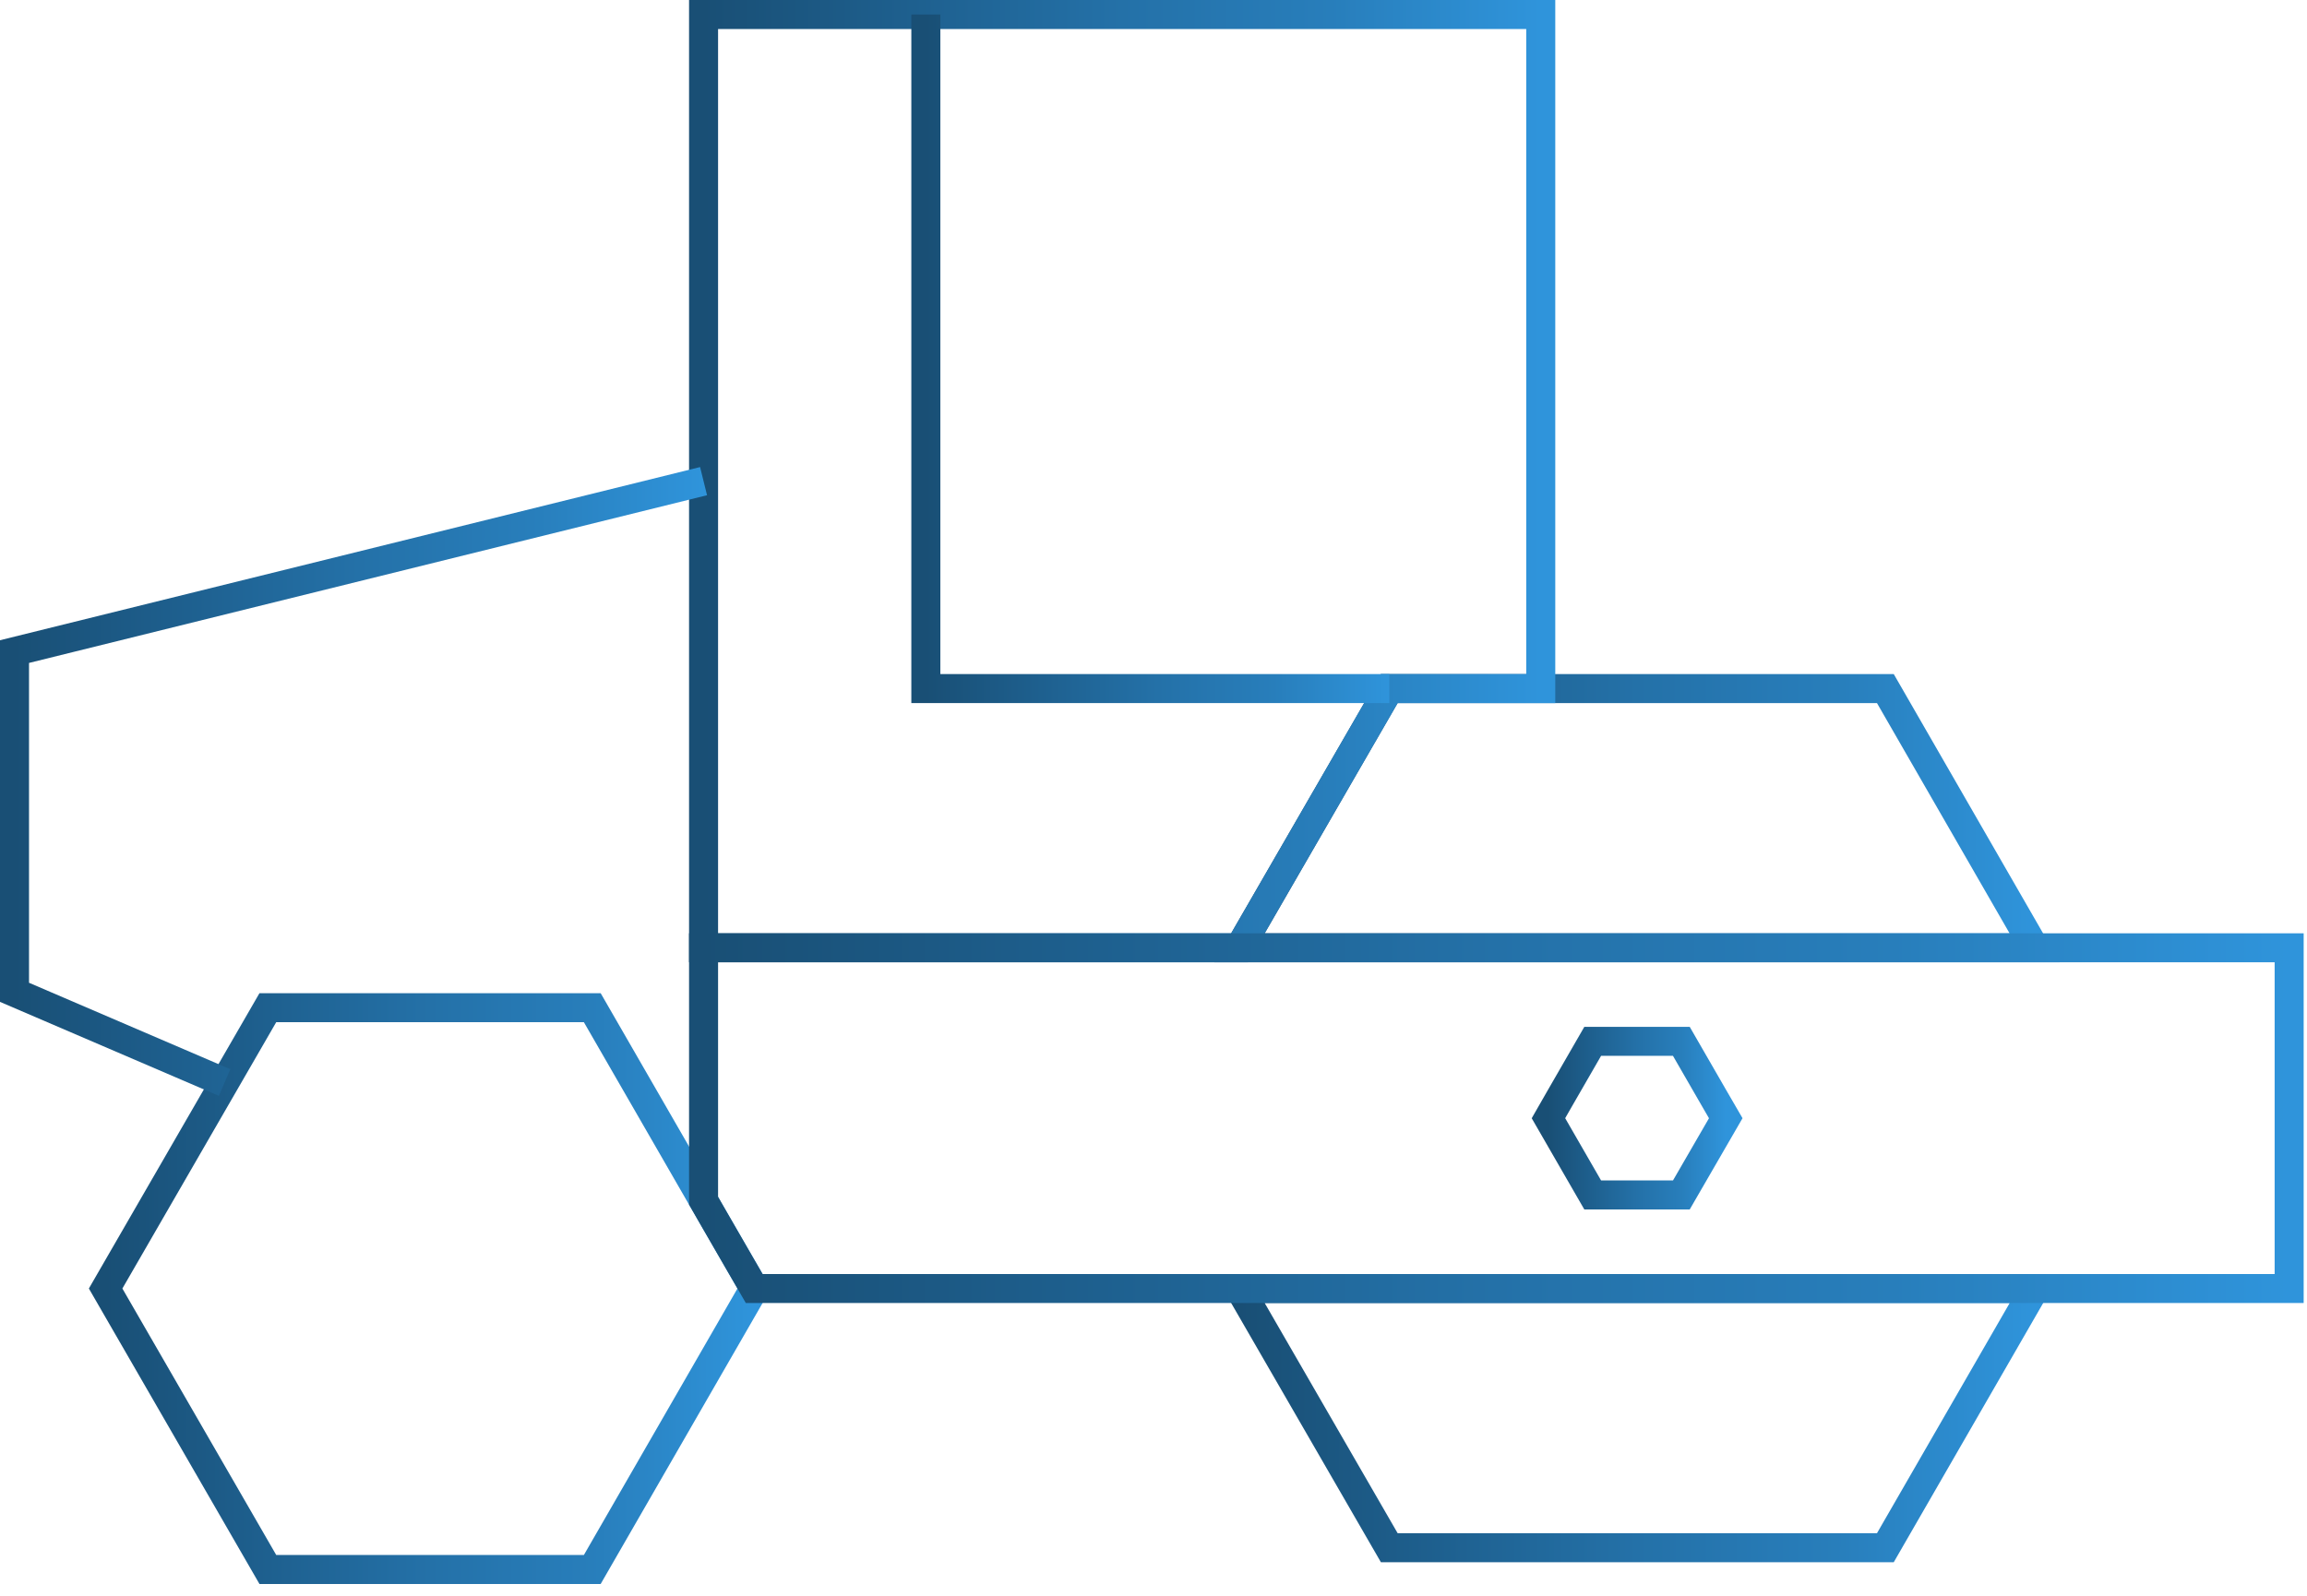
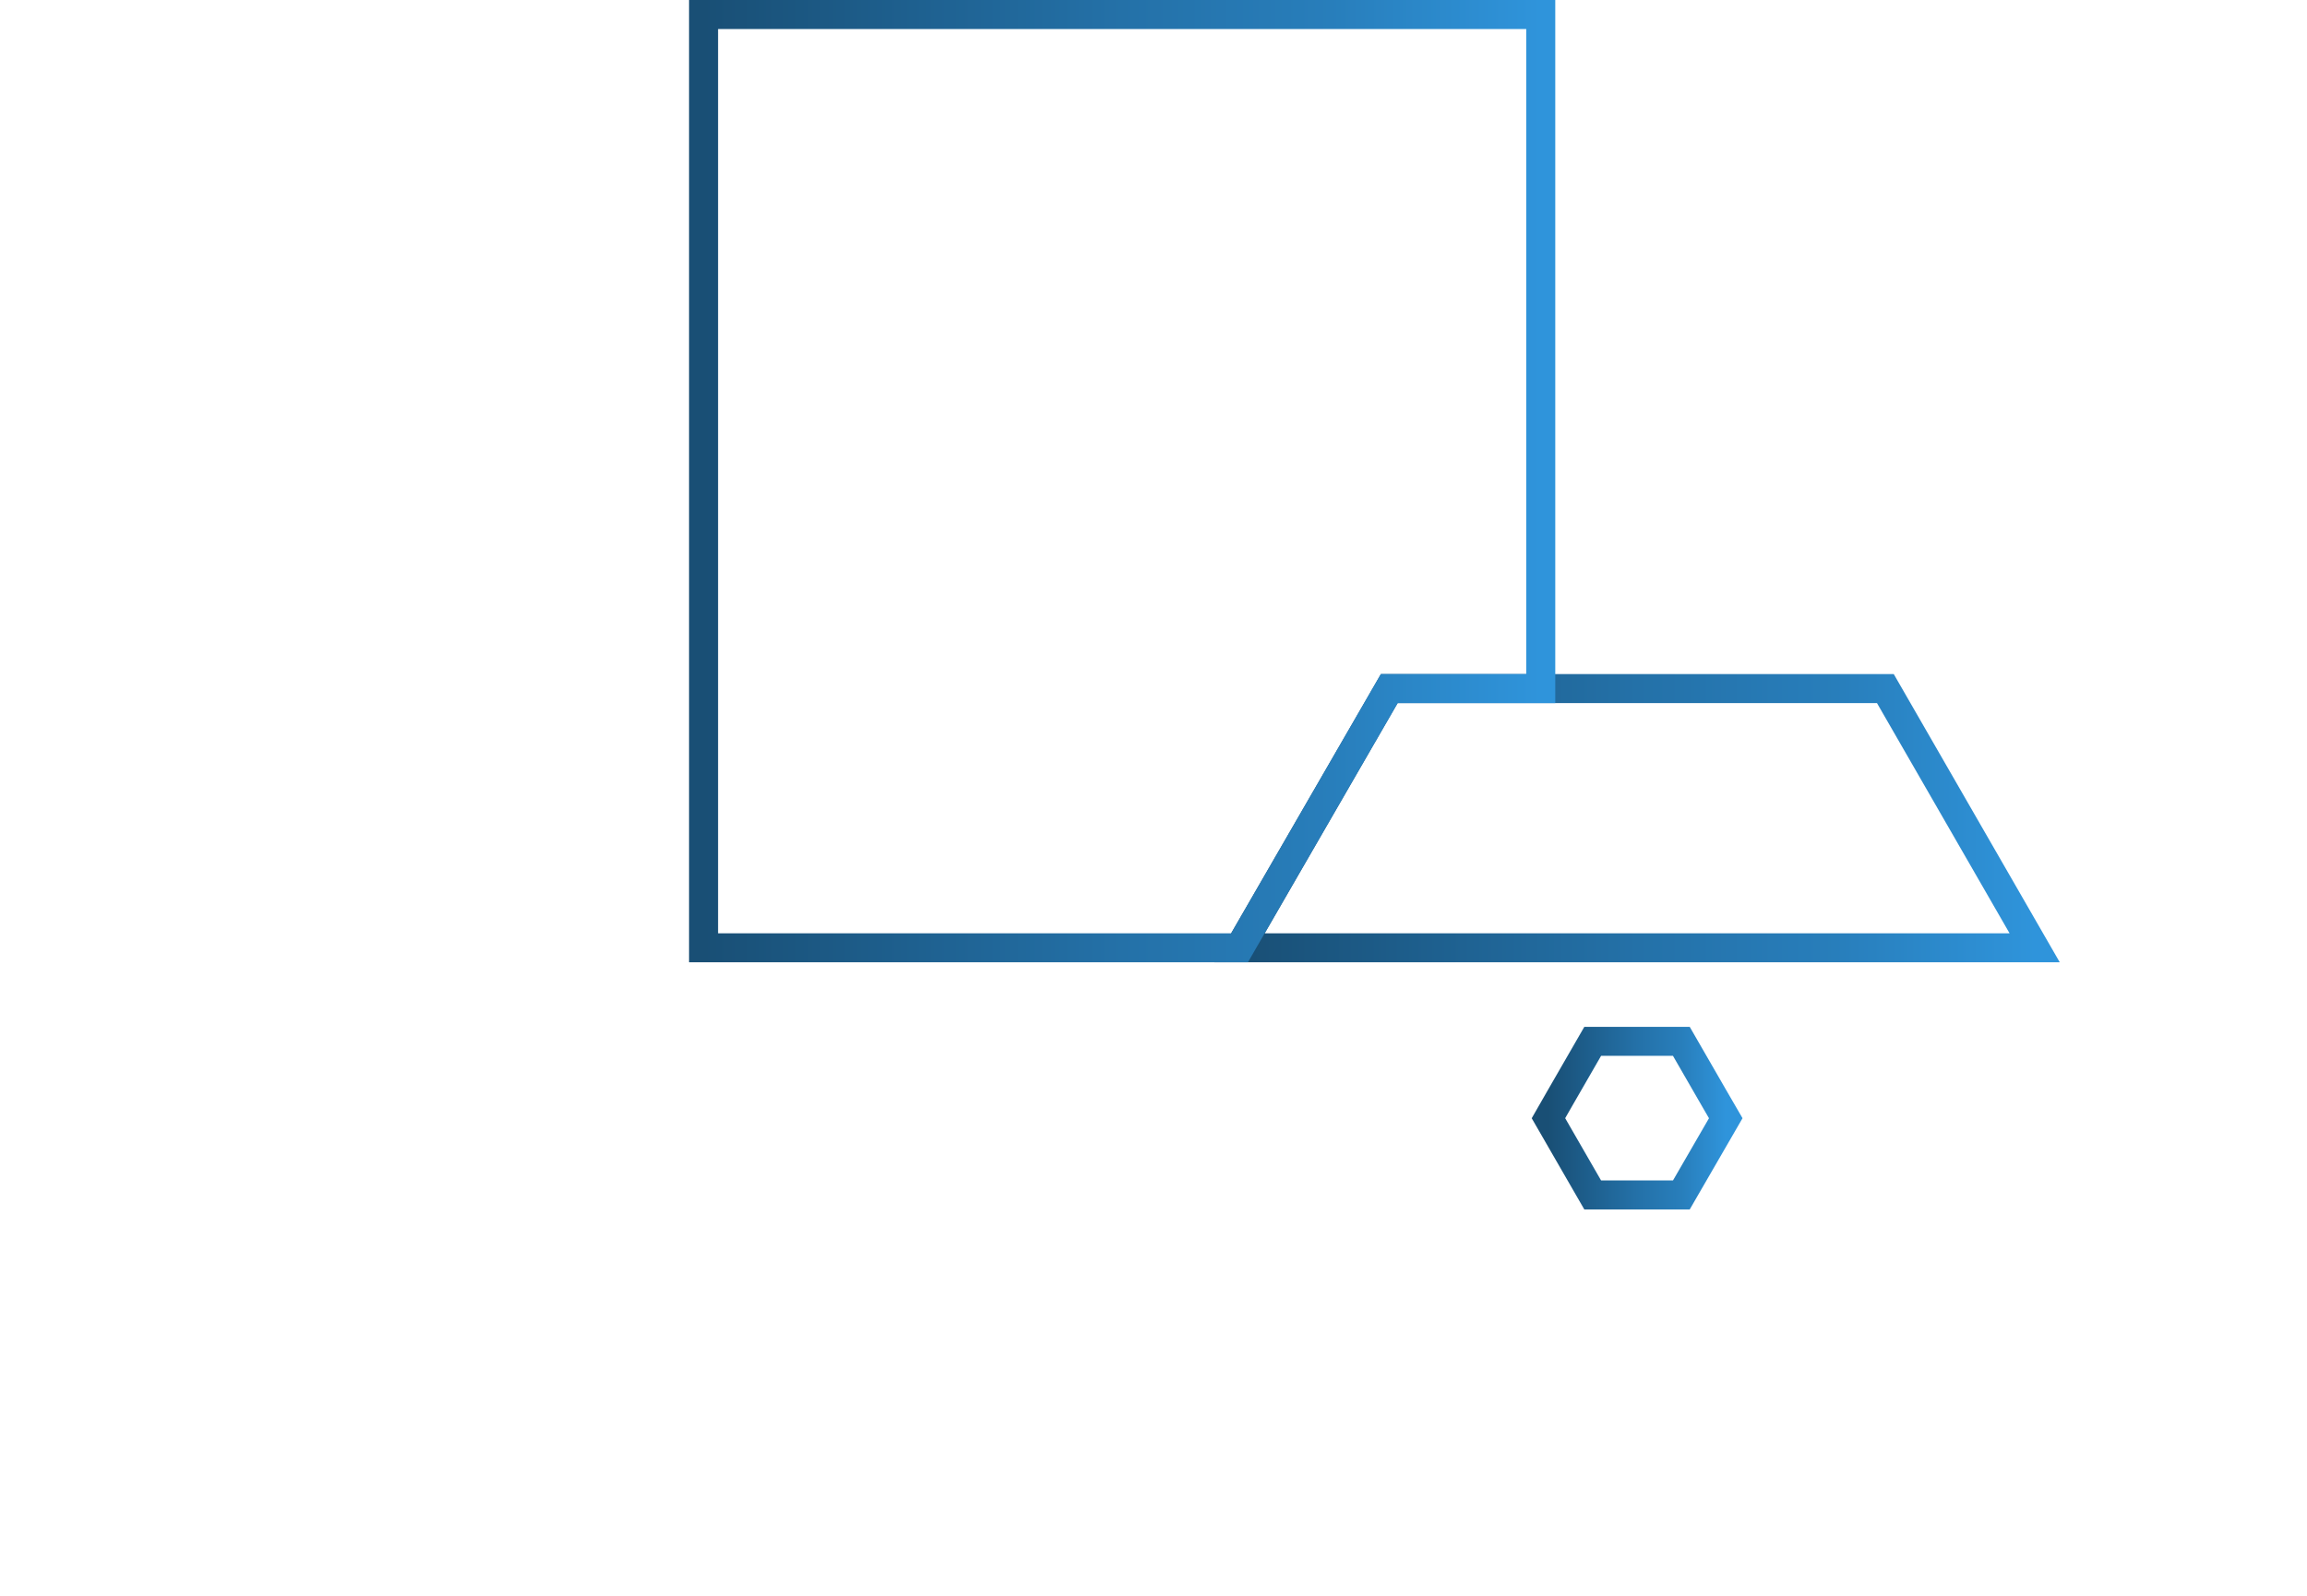
<svg xmlns="http://www.w3.org/2000/svg" width="159" height="110" viewBox="0 0 159 110" fill="none">
  <g clip-path="url(#clip0_189_257)">
    <path d="M118.94 77.09L115.88 82.38H109.77L106.72 77.09L107.47 75.78L109.77 71.79H115.88L118.18 75.78L118.94 77.09Z" stroke="url(#paint0_linear_189_257)" stroke-width="2" stroke-miterlimit="10" />
    <path d="M140.23 65.34H85.43L95.75 47.47H129.94L140.23 65.34Z" stroke="url(#paint1_linear_189_257)" stroke-width="2" stroke-miterlimit="10" />
-     <path d="M140.24 88.83L129.94 106.7H95.75L85.43 88.83H140.24Z" stroke="url(#paint2_linear_189_257)" stroke-width="2" stroke-miterlimit="10" />
-     <path d="M51.98 88.83L40.82 108.2H18.46L7.28 88.83L10.04 84.05L15.48 74.63L18.46 69.47H40.82L48.49 82.78L49.22 84.05L51.98 88.83Z" stroke="url(#paint3_linear_189_257)" stroke-width="2" stroke-miterlimit="10" />
    <path d="M106.19 1V47.47H95.75L85.43 65.34H48.49V1H106.19Z" stroke="url(#paint4_linear_189_257)" stroke-width="2" stroke-miterlimit="10" />
-     <path d="M63.81 1V47.47H95.75" stroke="url(#paint5_linear_189_257)" stroke-width="2" stroke-miterlimit="10" />
-     <path d="M15.48 74.63L1 68.41V44.92L48.49 33.17" stroke="url(#paint6_linear_189_257)" stroke-width="2" stroke-miterlimit="10" />
-     <path d="M157.77 65.34V88.83H51.98L49.22 84.05L48.49 82.78V65.34H157.77Z" stroke="url(#paint7_linear_189_257)" stroke-width="2" stroke-miterlimit="10" />
  </g>
  <defs>
    <linearGradient id="paint0_linear_189_257" x1="106.72" y1="77.085" x2="118.94" y2="77.085" gradientUnits="userSpaceOnUse">
      <stop stop-color="#194F75" />
      <stop offset="0.25" stop-color="#1E608F" />
      <stop offset="0.5" stop-color="#2471A8" />
      <stop offset="0.75" stop-color="#287EBB" />
      <stop offset="1" stop-color="#2F94DB" />
    </linearGradient>
    <linearGradient id="paint1_linear_189_257" x1="85.43" y1="56.405" x2="140.23" y2="56.405" gradientUnits="userSpaceOnUse">
      <stop stop-color="#194F75" />
      <stop offset="0.25" stop-color="#1E608F" />
      <stop offset="0.5" stop-color="#2471A8" />
      <stop offset="0.75" stop-color="#287EBB" />
      <stop offset="1" stop-color="#2F94DB" />
    </linearGradient>
    <linearGradient id="paint2_linear_189_257" x1="85.43" y1="97.765" x2="140.24" y2="97.765" gradientUnits="userSpaceOnUse">
      <stop stop-color="#194F75" />
      <stop offset="0.25" stop-color="#1E608F" />
      <stop offset="0.5" stop-color="#2471A8" />
      <stop offset="0.75" stop-color="#287EBB" />
      <stop offset="1" stop-color="#2F94DB" />
    </linearGradient>
    <linearGradient id="paint3_linear_189_257" x1="7.28" y1="88.835" x2="51.98" y2="88.835" gradientUnits="userSpaceOnUse">
      <stop stop-color="#194F75" />
      <stop offset="0.25" stop-color="#1E608F" />
      <stop offset="0.5" stop-color="#2471A8" />
      <stop offset="0.75" stop-color="#287EBB" />
      <stop offset="1" stop-color="#2F94DB" />
    </linearGradient>
    <linearGradient id="paint4_linear_189_257" x1="48.49" y1="33.17" x2="106.19" y2="33.17" gradientUnits="userSpaceOnUse">
      <stop stop-color="#194F75" />
      <stop offset="0.25" stop-color="#1E608F" />
      <stop offset="0.5" stop-color="#2471A8" />
      <stop offset="0.75" stop-color="#287EBB" />
      <stop offset="1" stop-color="#2F94DB" />
    </linearGradient>
    <linearGradient id="paint5_linear_189_257" x1="63.81" y1="24.235" x2="95.75" y2="24.235" gradientUnits="userSpaceOnUse">
      <stop stop-color="#194F75" />
      <stop offset="0.25" stop-color="#1E608F" />
      <stop offset="0.5" stop-color="#2471A8" />
      <stop offset="0.75" stop-color="#287EBB" />
      <stop offset="1" stop-color="#2F94DB" />
    </linearGradient>
    <linearGradient id="paint6_linear_189_257" x1="1" y1="53.9" x2="48.49" y2="53.9" gradientUnits="userSpaceOnUse">
      <stop stop-color="#194F75" />
      <stop offset="0.25" stop-color="#1E608F" />
      <stop offset="0.5" stop-color="#2471A8" />
      <stop offset="0.75" stop-color="#287EBB" />
      <stop offset="1" stop-color="#2F94DB" />
    </linearGradient>
    <linearGradient id="paint7_linear_189_257" x1="48.49" y1="77.085" x2="157.77" y2="77.085" gradientUnits="userSpaceOnUse">
      <stop stop-color="#194F75" />
      <stop offset="0.25" stop-color="#1E608F" />
      <stop offset="0.5" stop-color="#2471A8" />
      <stop offset="0.75" stop-color="#287EBB" />
      <stop offset="1" stop-color="#2F94DB" />
    </linearGradient>
    <clipPath id="clip0_189_257">
      <rect width="158.77" height="109.2" fill="white" />
    </clipPath>
  </defs>
</svg>